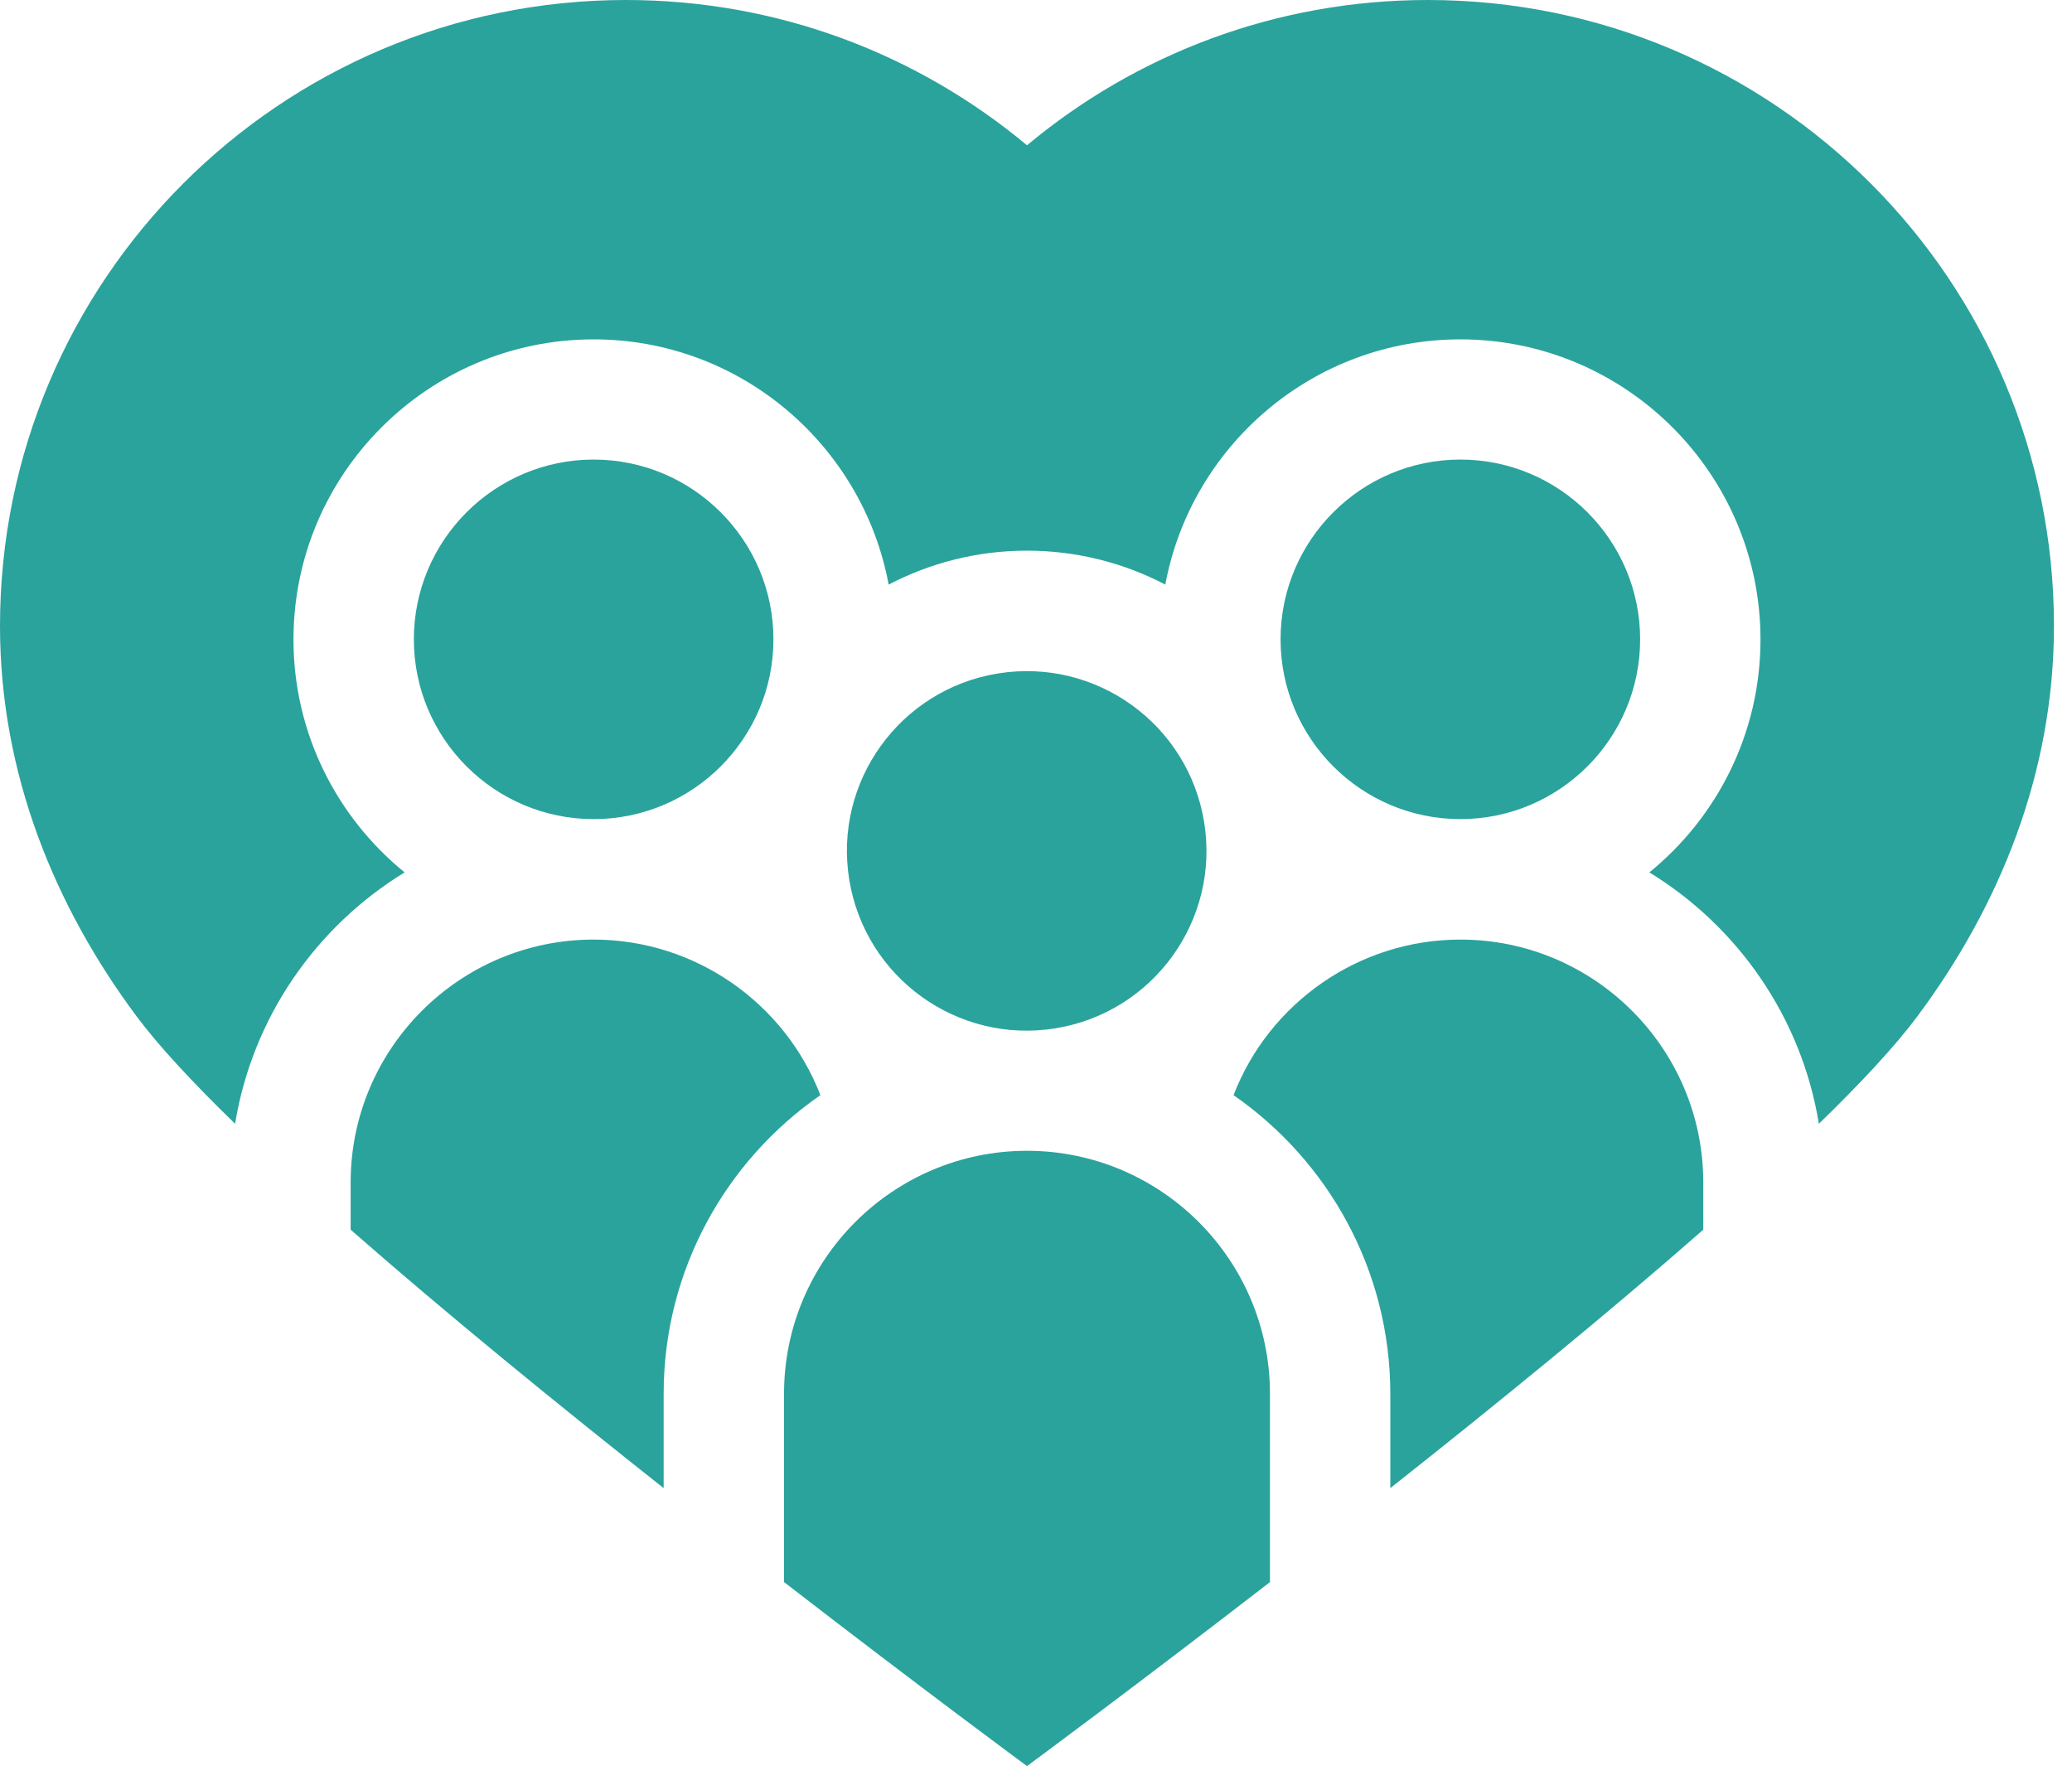
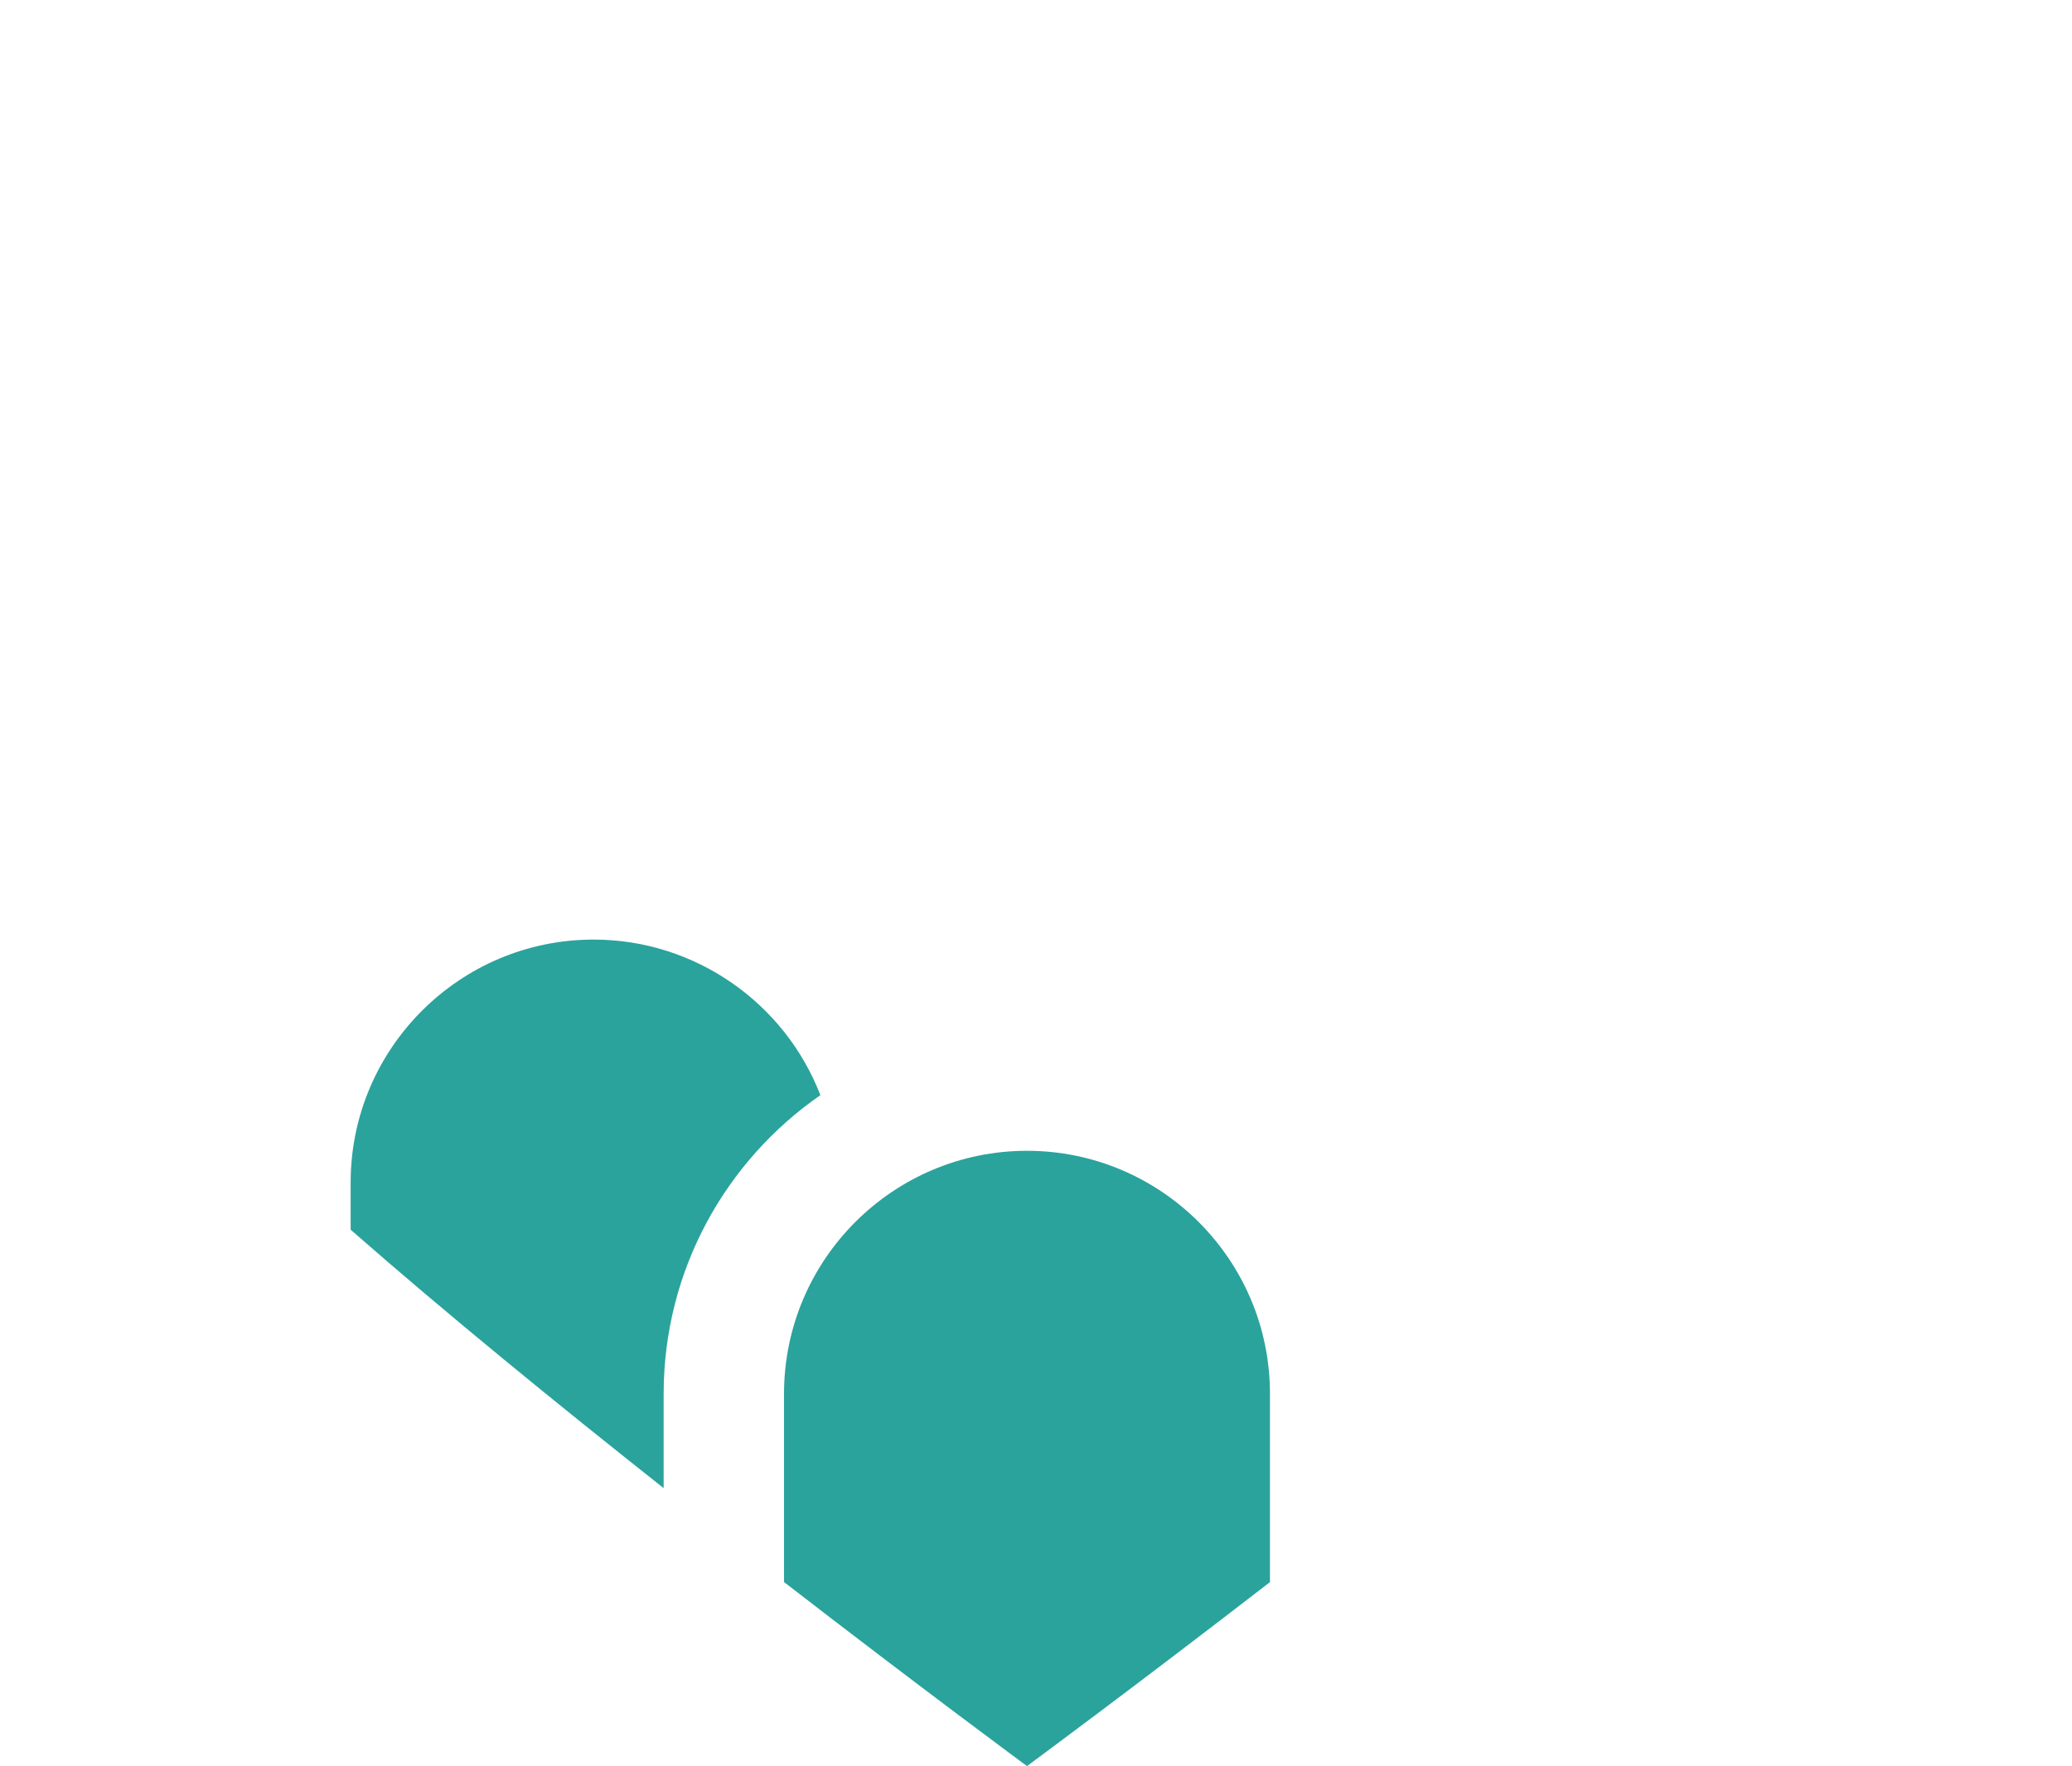
<svg xmlns="http://www.w3.org/2000/svg" width="61" height="52" viewBox="0 0 61 52" fill="none">
  <path d="M10.323 36.206C13.144 38.681 16.444 41.369 19.538 43.815V41.038C19.538 37.398 21.366 34.177 24.152 32.245C23.107 29.532 20.466 27.664 17.476 27.664C13.532 27.664 10.323 30.873 10.323 34.817V36.206Z" fill="#2AA39C" />
-   <path d="M60.469 18.431C60.469 8.252 52.218 0 42.038 0C37.547 0 33.432 1.608 30.235 4.278C27.037 1.608 22.922 0 18.431 0C8.252 0 0 8.252 0 18.431C0 22.776 1.611 26.686 4.018 29.92C4.673 30.799 5.679 31.88 6.921 33.087C7.433 29.957 9.306 27.279 11.912 25.686C9.918 24.064 8.64 21.593 8.64 18.828C8.64 13.956 12.604 9.992 17.477 9.992C21.797 9.992 25.4 13.109 26.162 17.212C27.382 16.575 28.766 16.213 30.235 16.213C31.703 16.213 33.088 16.575 34.307 17.212C35.069 13.109 38.673 9.992 42.993 9.992C47.865 9.992 51.829 13.956 51.829 18.828C51.829 21.593 50.551 24.064 48.557 25.686C51.163 27.279 53.037 29.957 53.548 33.087C54.791 31.88 55.797 30.799 56.451 29.92C58.858 26.686 60.469 22.776 60.469 18.431Z" fill="#2AA39C" />
-   <path d="M22.77 18.824C22.77 15.906 20.395 13.531 17.477 13.531C14.558 13.531 12.184 15.906 12.184 18.824C12.184 21.743 14.558 24.117 17.477 24.117C20.395 24.117 22.77 21.743 22.77 18.824Z" fill="#2AA39C" />
-   <path d="M50.145 36.206V34.817C50.145 30.873 46.937 27.664 42.993 27.664C40.003 27.664 37.362 29.532 36.316 32.245C39.102 34.178 40.931 37.398 40.931 41.038V43.815C44.025 41.369 47.325 38.681 50.145 36.206Z" fill="#2AA39C" />
-   <path d="M42.993 13.531C40.075 13.531 37.7 15.906 37.7 18.824C37.7 21.743 40.075 24.117 42.993 24.117C45.912 24.117 48.286 21.743 48.286 18.824C48.286 15.906 45.912 13.531 42.993 13.531Z" fill="#2AA39C" />
  <path d="M37.388 46.582V41.036C37.388 37.092 34.179 33.883 30.235 33.883C26.291 33.883 23.082 37.092 23.082 41.036V46.581C27.159 49.733 30.235 51.999 30.235 51.999C30.235 51.999 33.31 49.733 37.388 46.582Z" fill="#2AA39C" />
-   <path d="M31.073 30.277C33.958 29.809 35.918 27.091 35.45 24.206C34.983 21.321 32.265 19.361 29.379 19.829C26.494 20.297 24.534 23.015 25.002 25.9C25.47 28.785 28.188 30.745 31.073 30.277Z" fill="#2AA39C" />
</svg>